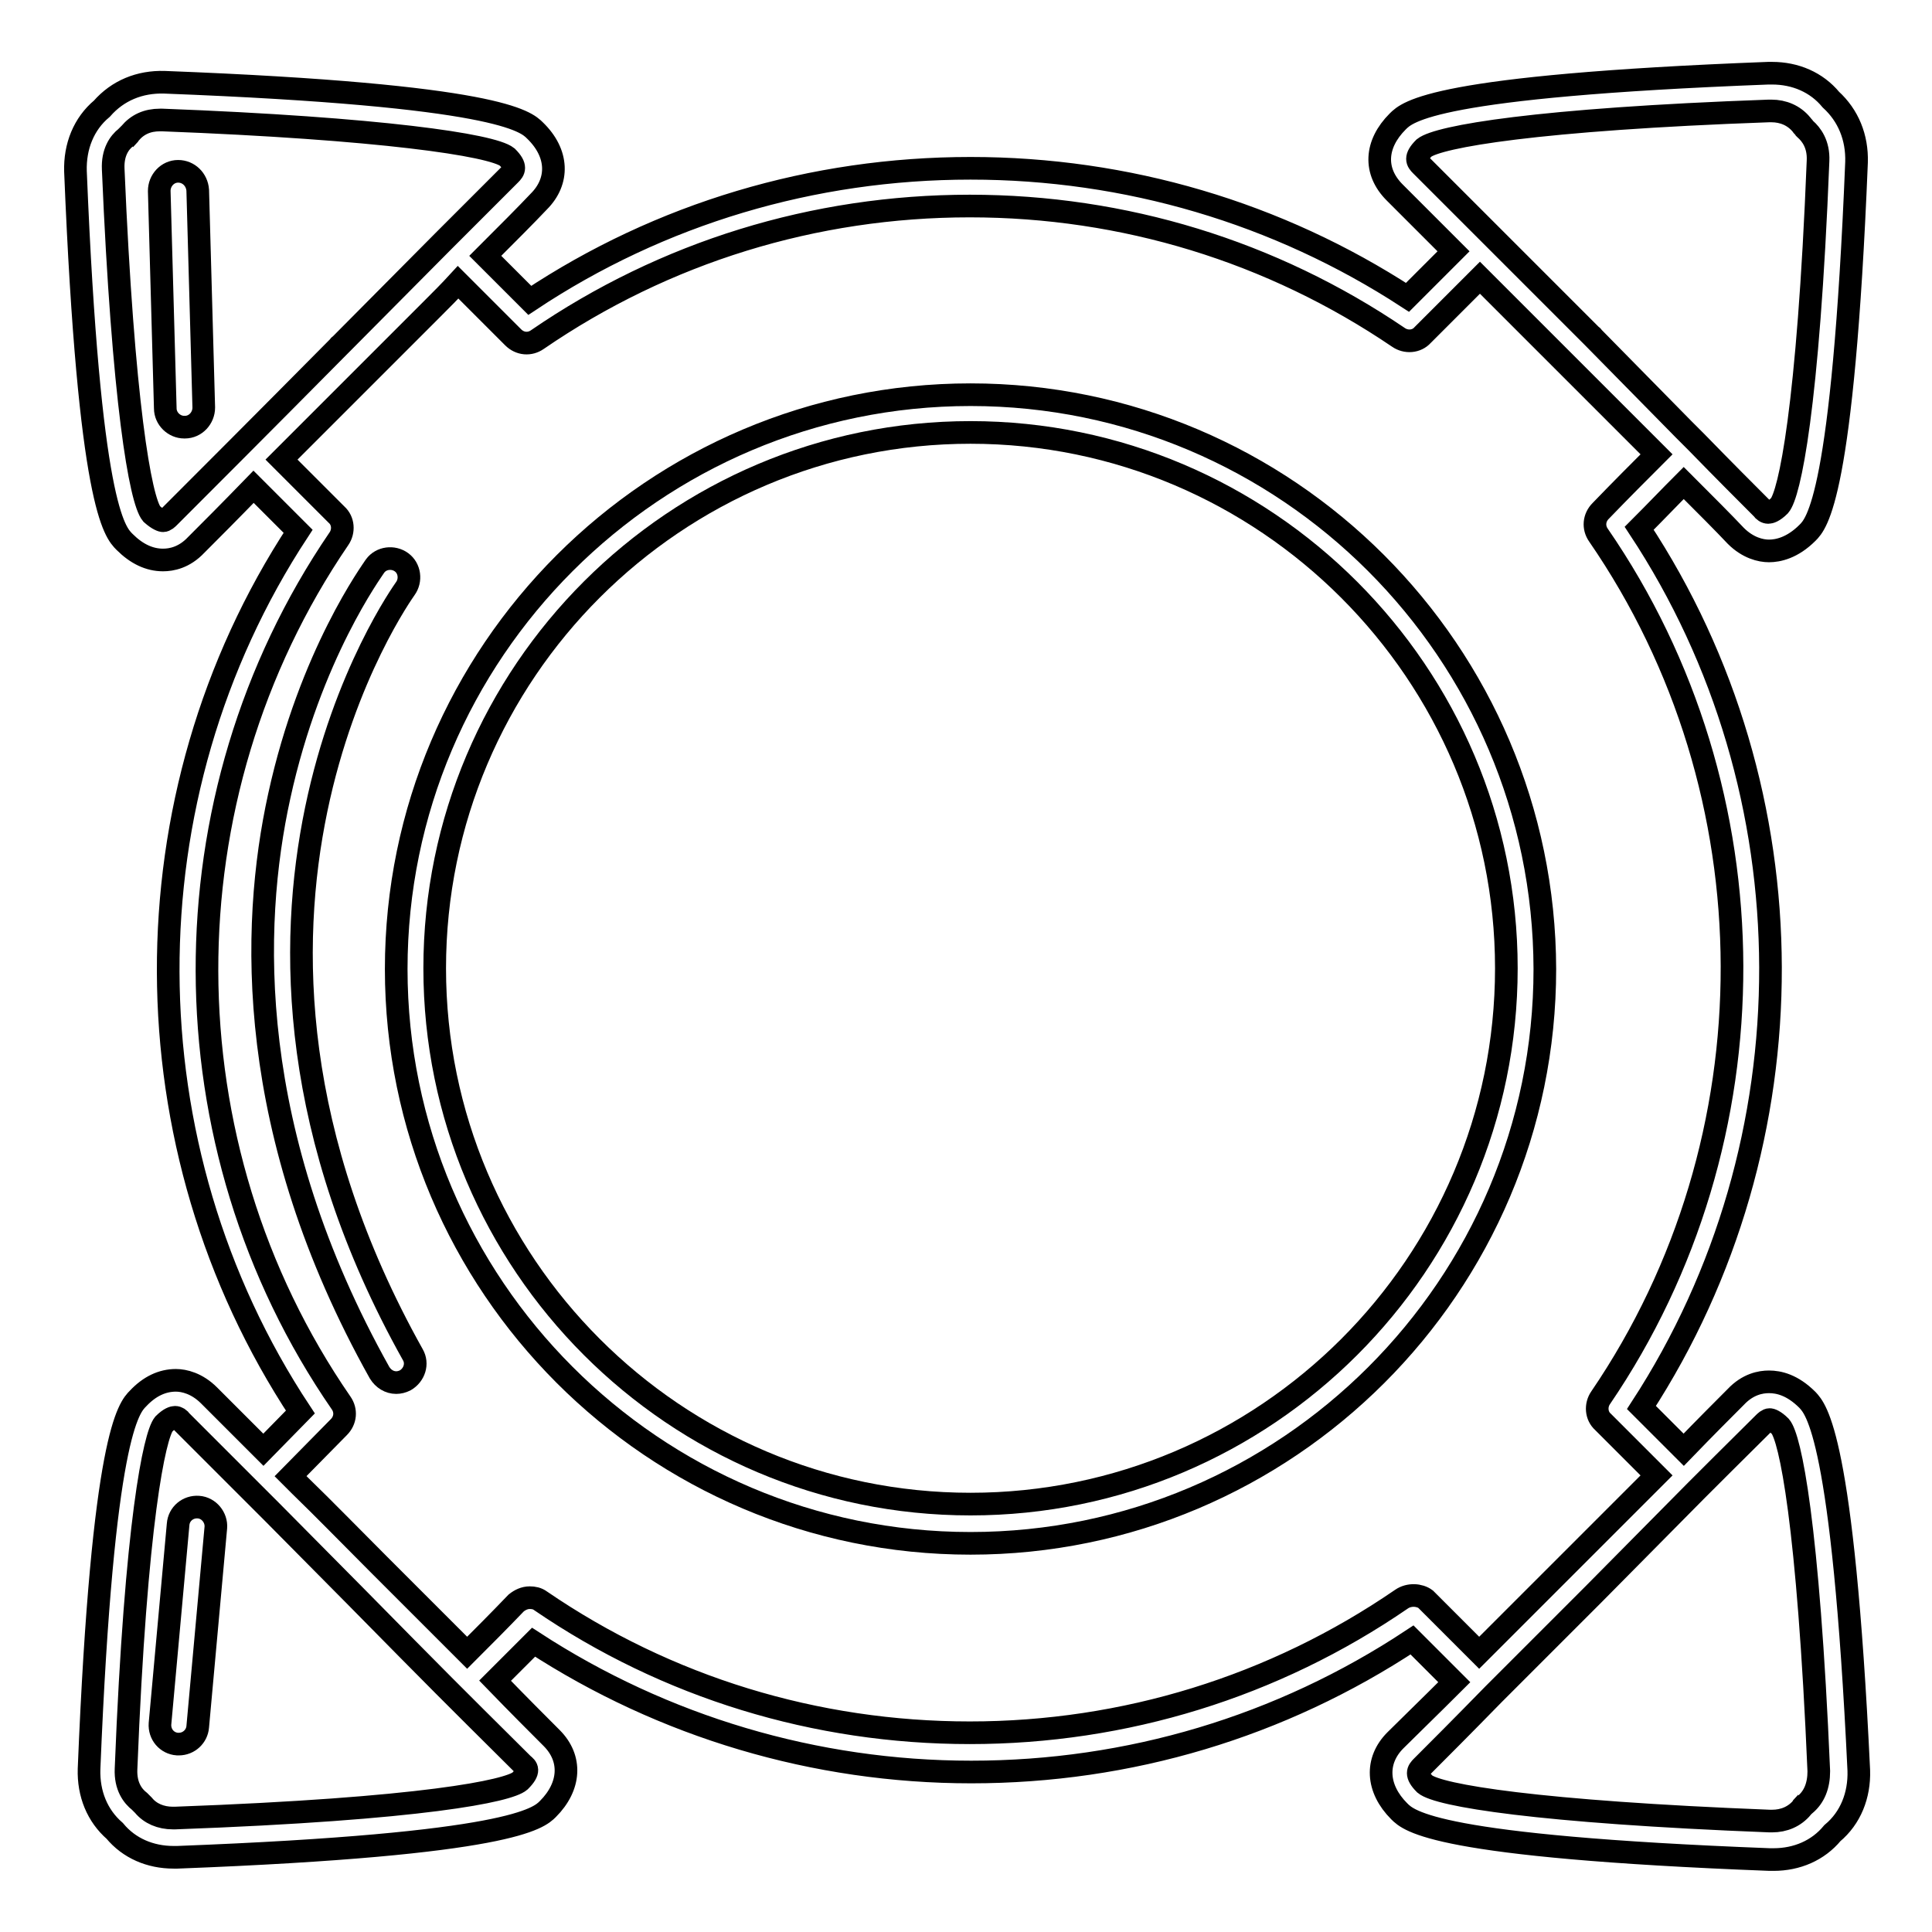
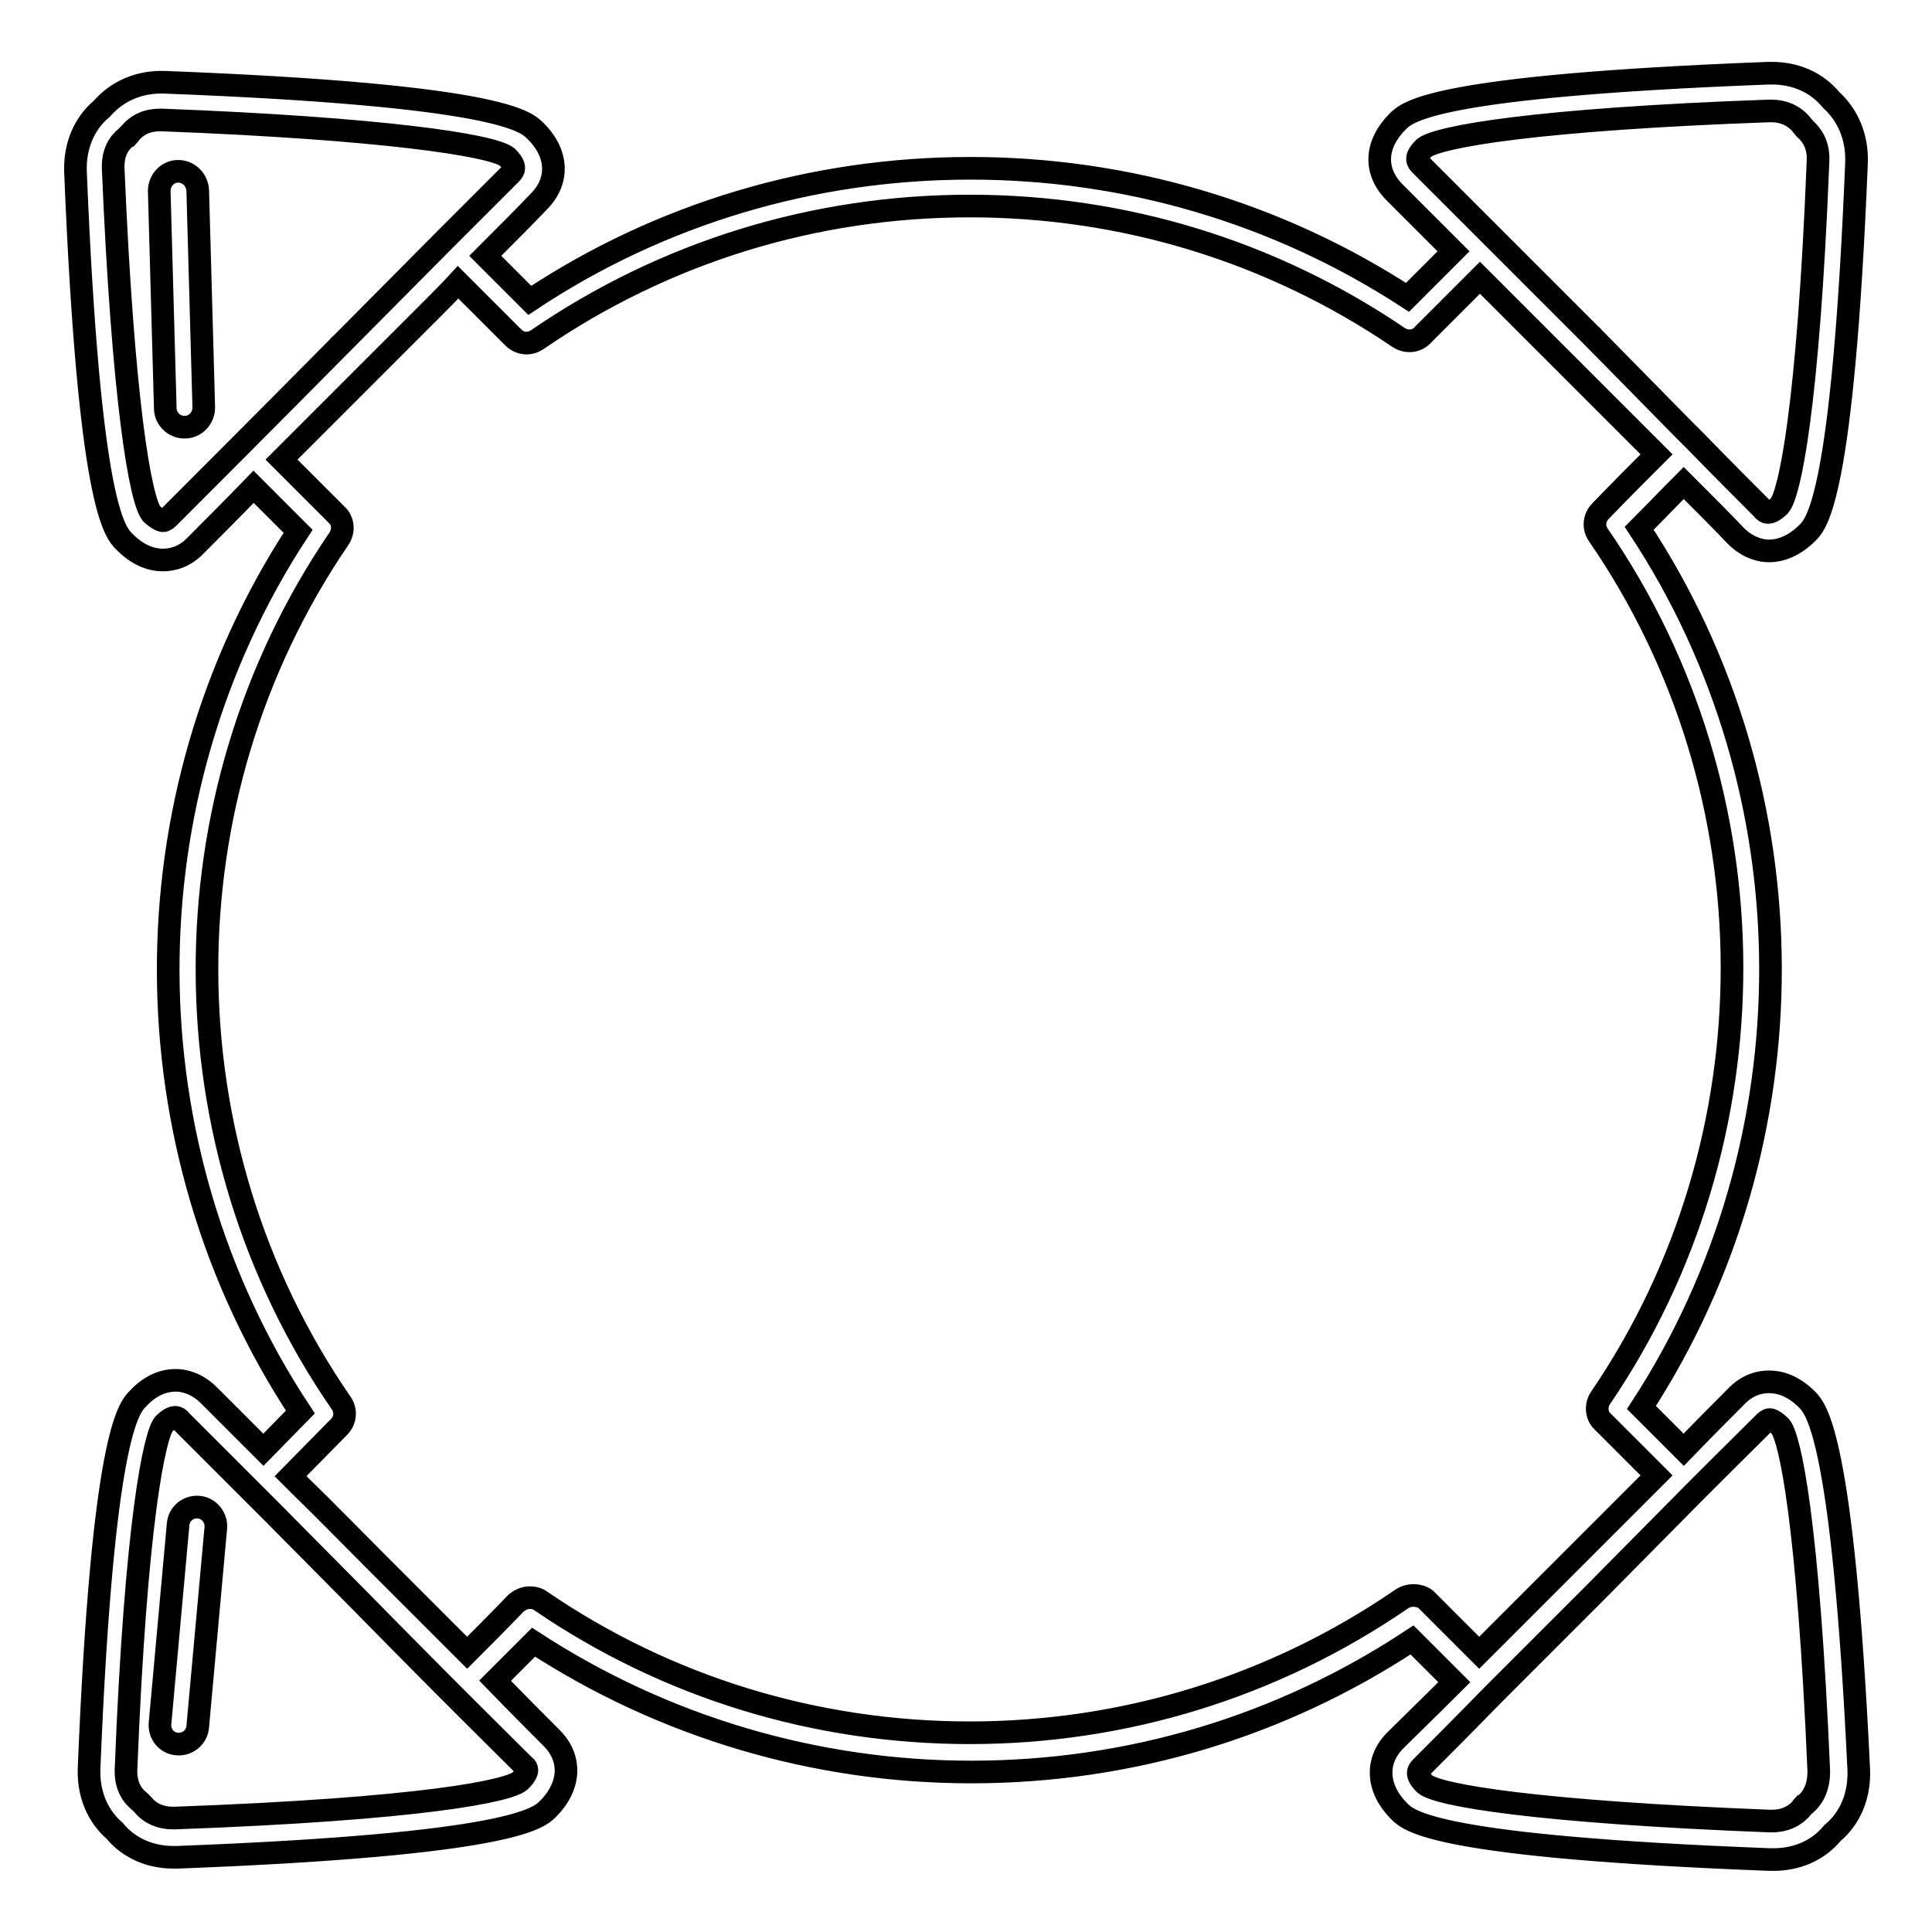
<svg xmlns="http://www.w3.org/2000/svg" version="1.1" x="0px" y="0px" viewBox="0 0 256 256" enable-background="new 0 0 256 256" xml:space="preserve">
  <g>
    <g>
      <g>
        <g>
          <path stroke-width="3" fill-opacity="0" stroke="#000000" d="M239.5,185.5c-2-2-3.8-2.4-5.1-2.4c-1.1,0-2.8,0.3-4.4,2c-1.7,1.7-4,4-6.9,7c-1.7-1.7-3.6-3.6-5.6-5.6c22.9-35.2,22.8-81.5-0.3-116.5c2.2-2.2,4.1-4.2,5.9-6c2.9,2.9,5.3,5.3,6.9,7c1.6,1.6,3.3,2,4.4,2c1.2,0,3.1-0.4,5.1-2.4c1.2-1.2,4.7-4.7,6.5-49.1c0.1-3.3-1.1-6.2-3.4-8.3c-1.9-2.3-4.7-3.5-7.8-3.5c-0.2,0-0.3,0-0.5,0c-44.4,1.7-47.8,5.1-49.1,6.4c-3,3-3.2,6.6-0.4,9.4l7.8,7.8c-1.9,1.9-3.9,3.9-6.1,6.1c-17.2-11.2-37.2-17.1-57.9-17.1c-20.9,0-41.1,6-58.4,17.5l-5.9-5.9c3-3,5.4-5.4,7.1-7.2c2.7-2.7,2.6-6.4-0.5-9.4c-1.2-1.2-4.7-4.7-49.1-6.4c-3.3-0.1-6.2,1.1-8.3,3.5c-2.4,2-3.6,5-3.5,8.3c1.8,44.4,5.2,47.8,6.5,49.1c1.6,1.6,3.3,2.4,5.1,2.4c1.1,0,2.8-0.3,4.4-2c1.8-1.8,4.4-4.4,7.6-7.7l5.9,5.9c-23.1,35.2-22.9,81.6,0.3,116.7l-4.9,5c-3.1-3.1-5.5-5.5-7.2-7.2c-1.6-1.6-3.3-2-4.4-2c-1.8,0-3.5,0.8-5,2.4c-1.2,1.2-4.7,4.7-6.5,49.1c-0.1,3.3,1.1,6.2,3.4,8.2c1.9,2.3,4.7,3.5,7.8,3.5c0.2,0,0.3,0,0.5,0c44.4-1.7,47.9-5.2,49.1-6.4c3-3,3.2-6.7,0.5-9.4c-1.8-1.8-4.4-4.4-7.5-7.6c1.6-1.6,3.3-3.3,5.1-5.1c17.2,11.2,37.3,17.2,58,17.2c20.9,0,41-6,58.4-17.5c2,2,3.9,3.9,5.6,5.6c-3.3,3.3-6,5.9-7.8,7.7c-2.7,2.7-2.5,6.4,0.5,9.4c1.3,1.3,4.7,4.7,49.1,6.4c0.1,0,0.3,0,0.5,0l0,0c3.1,0,5.9-1.2,7.8-3.5c2.4-2,3.6-5,3.5-8.3C244.2,190.2,240.6,186.7,239.5,185.5z M188.7,19.6c1.9-1.5,14.9-3.8,45.7-4.9h0.3c1.6,0,3,0.6,4,1.8c0.1,0.2,0.3,0.3,0.4,0.5c0,0,0,0,0.1,0.1c0.8,0.7,1.8,2,1.7,4.2c-1.3,32.9-3.8,44.2-5.1,45.7c-0.8,0.8-1.3,0.9-1.5,0.9c-0.3,0-0.6-0.2-0.8-0.5c-2-2-5-5-8.7-8.8l0,0l-0.8-0.8c-0.3-0.3-0.6-0.6-0.9-0.9L211,44.6l0,0l0,0l0,0c0,0,0-0.1-0.1-0.1l-13.1-13.1l0,0l-9.5-9.5C187.8,21.4,187.4,20.9,188.7,19.6z M22.4,68.5c-0.2,0.2-0.5,0.5-0.8,0.5c-0.1,0-0.6-0.1-1.5-0.9c-1.5-1.8-3.8-14.9-5.1-45.7c-0.1-2.2,0.8-3.5,1.7-4.2c0.1-0.1,0.2-0.2,0.3-0.2c0,0,0.1-0.1,0.1-0.2c0,0,0.1-0.1,0.1-0.1c1-1.2,2.3-1.8,4-1.8h0.3c28.8,1.1,43.7,3.3,45.7,4.9c1.3,1.3,0.9,1.8,0.4,2.3c-2,2-5.1,5.1-8.9,8.9l0,0L45.1,45.7c-0.1,0.1-0.2,0.1-0.2,0.2C34.6,56.3,26.4,64.5,22.4,68.5z M68.9,236c-1.5,1.3-12.8,3.7-45.7,4.9h-0.3c-1.6,0-3-0.6-3.9-1.7c-0.1-0.1-0.2-0.2-0.3-0.3c-0.1-0.1-0.1-0.1-0.2-0.2c-0.9-0.7-1.9-2-1.8-4.3c1.3-32.9,3.8-44.2,5-45.7c0.8-0.8,1.3-0.9,1.5-0.9c0.3,0,0.6,0.2,0.8,0.5c2.5,2.5,6.7,6.7,12,12L46.6,211c0,0,0.1,0.1,0.2,0.2c0,0,0,0,0,0l7.1,7.2c6.9,7,12.4,12.4,15.4,15.4C69.8,234.2,70.3,234.6,68.9,236z M185.7,211.9c-16.9,11.6-36.7,17.7-57.2,17.7c-20.4,0-40.1-6-56.9-17.5c-0.4-0.3-0.9-0.4-1.4-0.4c-0.7,0-1.3,0.3-1.8,0.7c-2.3,2.4-4.5,4.6-6.5,6.6l-5.1-5.1l-6.4-6.4c-0.1-0.1-0.1-0.1-0.2-0.2c-3.8-3.8-7.2-7.3-10.4-10.4l-1.3-1.3l6.4-6.5c0.9-0.9,1-2.2,0.3-3.2c-23.6-34.2-23.7-80.2-0.3-114.5c0.7-1,0.6-2.4-0.3-3.2l-7.3-7.3l11.4-11.4c0,0,0.1-0.1,0.1-0.1l8.4-8.4c1.3-1.3,2.4-2.4,3.5-3.6l7.3,7.3c0.9,0.9,2.2,1,3.2,0.3c16.9-11.6,36.7-17.7,57.3-17.7c20.4,0,40,6,56.8,17.4c1,0.7,2.4,0.6,3.2-0.3c2.8-2.8,5.3-5.3,7.6-7.6l11.3,11.3c0,0,0,0,0,0c0,0,0,0,0,0l12.1,12.1c-2.2,2.2-4.7,4.7-7.4,7.5c-0.9,0.9-1,2.2-0.3,3.2c23.5,34.1,23.6,80.1,0.3,114.3c-0.7,1-0.6,2.4,0.3,3.2c2.6,2.6,5,5,7.1,7.1c-0.8,0.8-1.7,1.7-2.6,2.6l-9.5,9.5c0,0-0.1,0.1-0.1,0.1l-11.3,11.3c-2.1-2.1-4.5-4.5-7.1-7.1C188.1,211.3,186.7,211.2,185.7,211.9z M239.2,239.1c-0.1,0.1-0.2,0.2-0.3,0.2c0,0-0.1,0.1-0.1,0.2l0,0c-1,1.2-2.4,1.8-4,1.8h-0.3c-30.8-1.2-43.9-3.4-45.7-4.9c-1.3-1.3-0.9-1.8-0.4-2.3c2.1-2.1,5.4-5.4,9.5-9.6l0,0l13.1-13.1c0,0,0.1-0.1,0.1-0.1l0,0l9.5-9.6c5.8-5.9,10.4-10.4,13.1-13.1c0.2-0.2,0.5-0.5,0.8-0.5c0.1,0,0.6,0.1,1.4,0.9c1.3,1.5,3.7,12.8,5.1,45.7C241,236.6,240.4,238.1,239.2,239.1z" />
-           <path stroke-width="3" fill-opacity="0" stroke="#000000" d="M128.6,52.3c-41.9,0-76.1,34.1-76.1,76.1c0,41.9,34.1,76.1,76.1,76.1c41.9,0,76.1-34.1,76.1-76.1C204.6,86.4,170.5,52.3,128.6,52.3z M128.6,199.3c-39.2,0-71-31.9-71-71c0-39.2,31.9-71,71-71s71,31.9,71,71C199.6,167.5,167.7,199.3,128.6,199.3z" />
-           <path stroke-width="3" fill-opacity="0" stroke="#000000" d="M53.7,78c0.8-1.1,0.6-2.7-0.5-3.5c-1.1-0.8-2.7-0.6-3.5,0.5c-0.3,0.5-8.6,11.7-12.7,30.5c-3.8,17.3-4.5,44.6,13.3,76.4c0.5,0.8,1.3,1.3,2.2,1.3c0.4,0,0.8-0.1,1.2-0.3c1.2-0.7,1.7-2.2,1-3.4C22.3,121.6,53.3,78.6,53.7,78z" />
          <path stroke-width="3" fill-opacity="0" stroke="#000000" d="M23.6,22.7c-1.4,0-2.5,1.2-2.5,2.6l0.8,28.8c0,1.4,1.2,2.5,2.5,2.5c0,0,0,0,0.1,0c1.4,0,2.5-1.2,2.5-2.6l-0.8-28.8C26.1,23.8,25,22.7,23.6,22.7z" />
          <path stroke-width="3" fill-opacity="0" stroke="#000000" d="M26.3,199.7c-1.4-0.1-2.6,0.9-2.7,2.3l-2.4,26.4c-0.1,1.4,0.9,2.6,2.3,2.7c0.1,0,0.1,0,0.2,0c1.3,0,2.4-1,2.5-2.3l2.4-26.4C28.7,201.1,27.7,199.8,26.3,199.7z" />
        </g>
      </g>
      <g />
      <g />
      <g />
      <g />
      <g />
      <g />
      <g />
      <g />
      <g />
      <g />
      <g />
      <g />
      <g />
      <g />
      <g />
    </g>
  </g>
</svg>